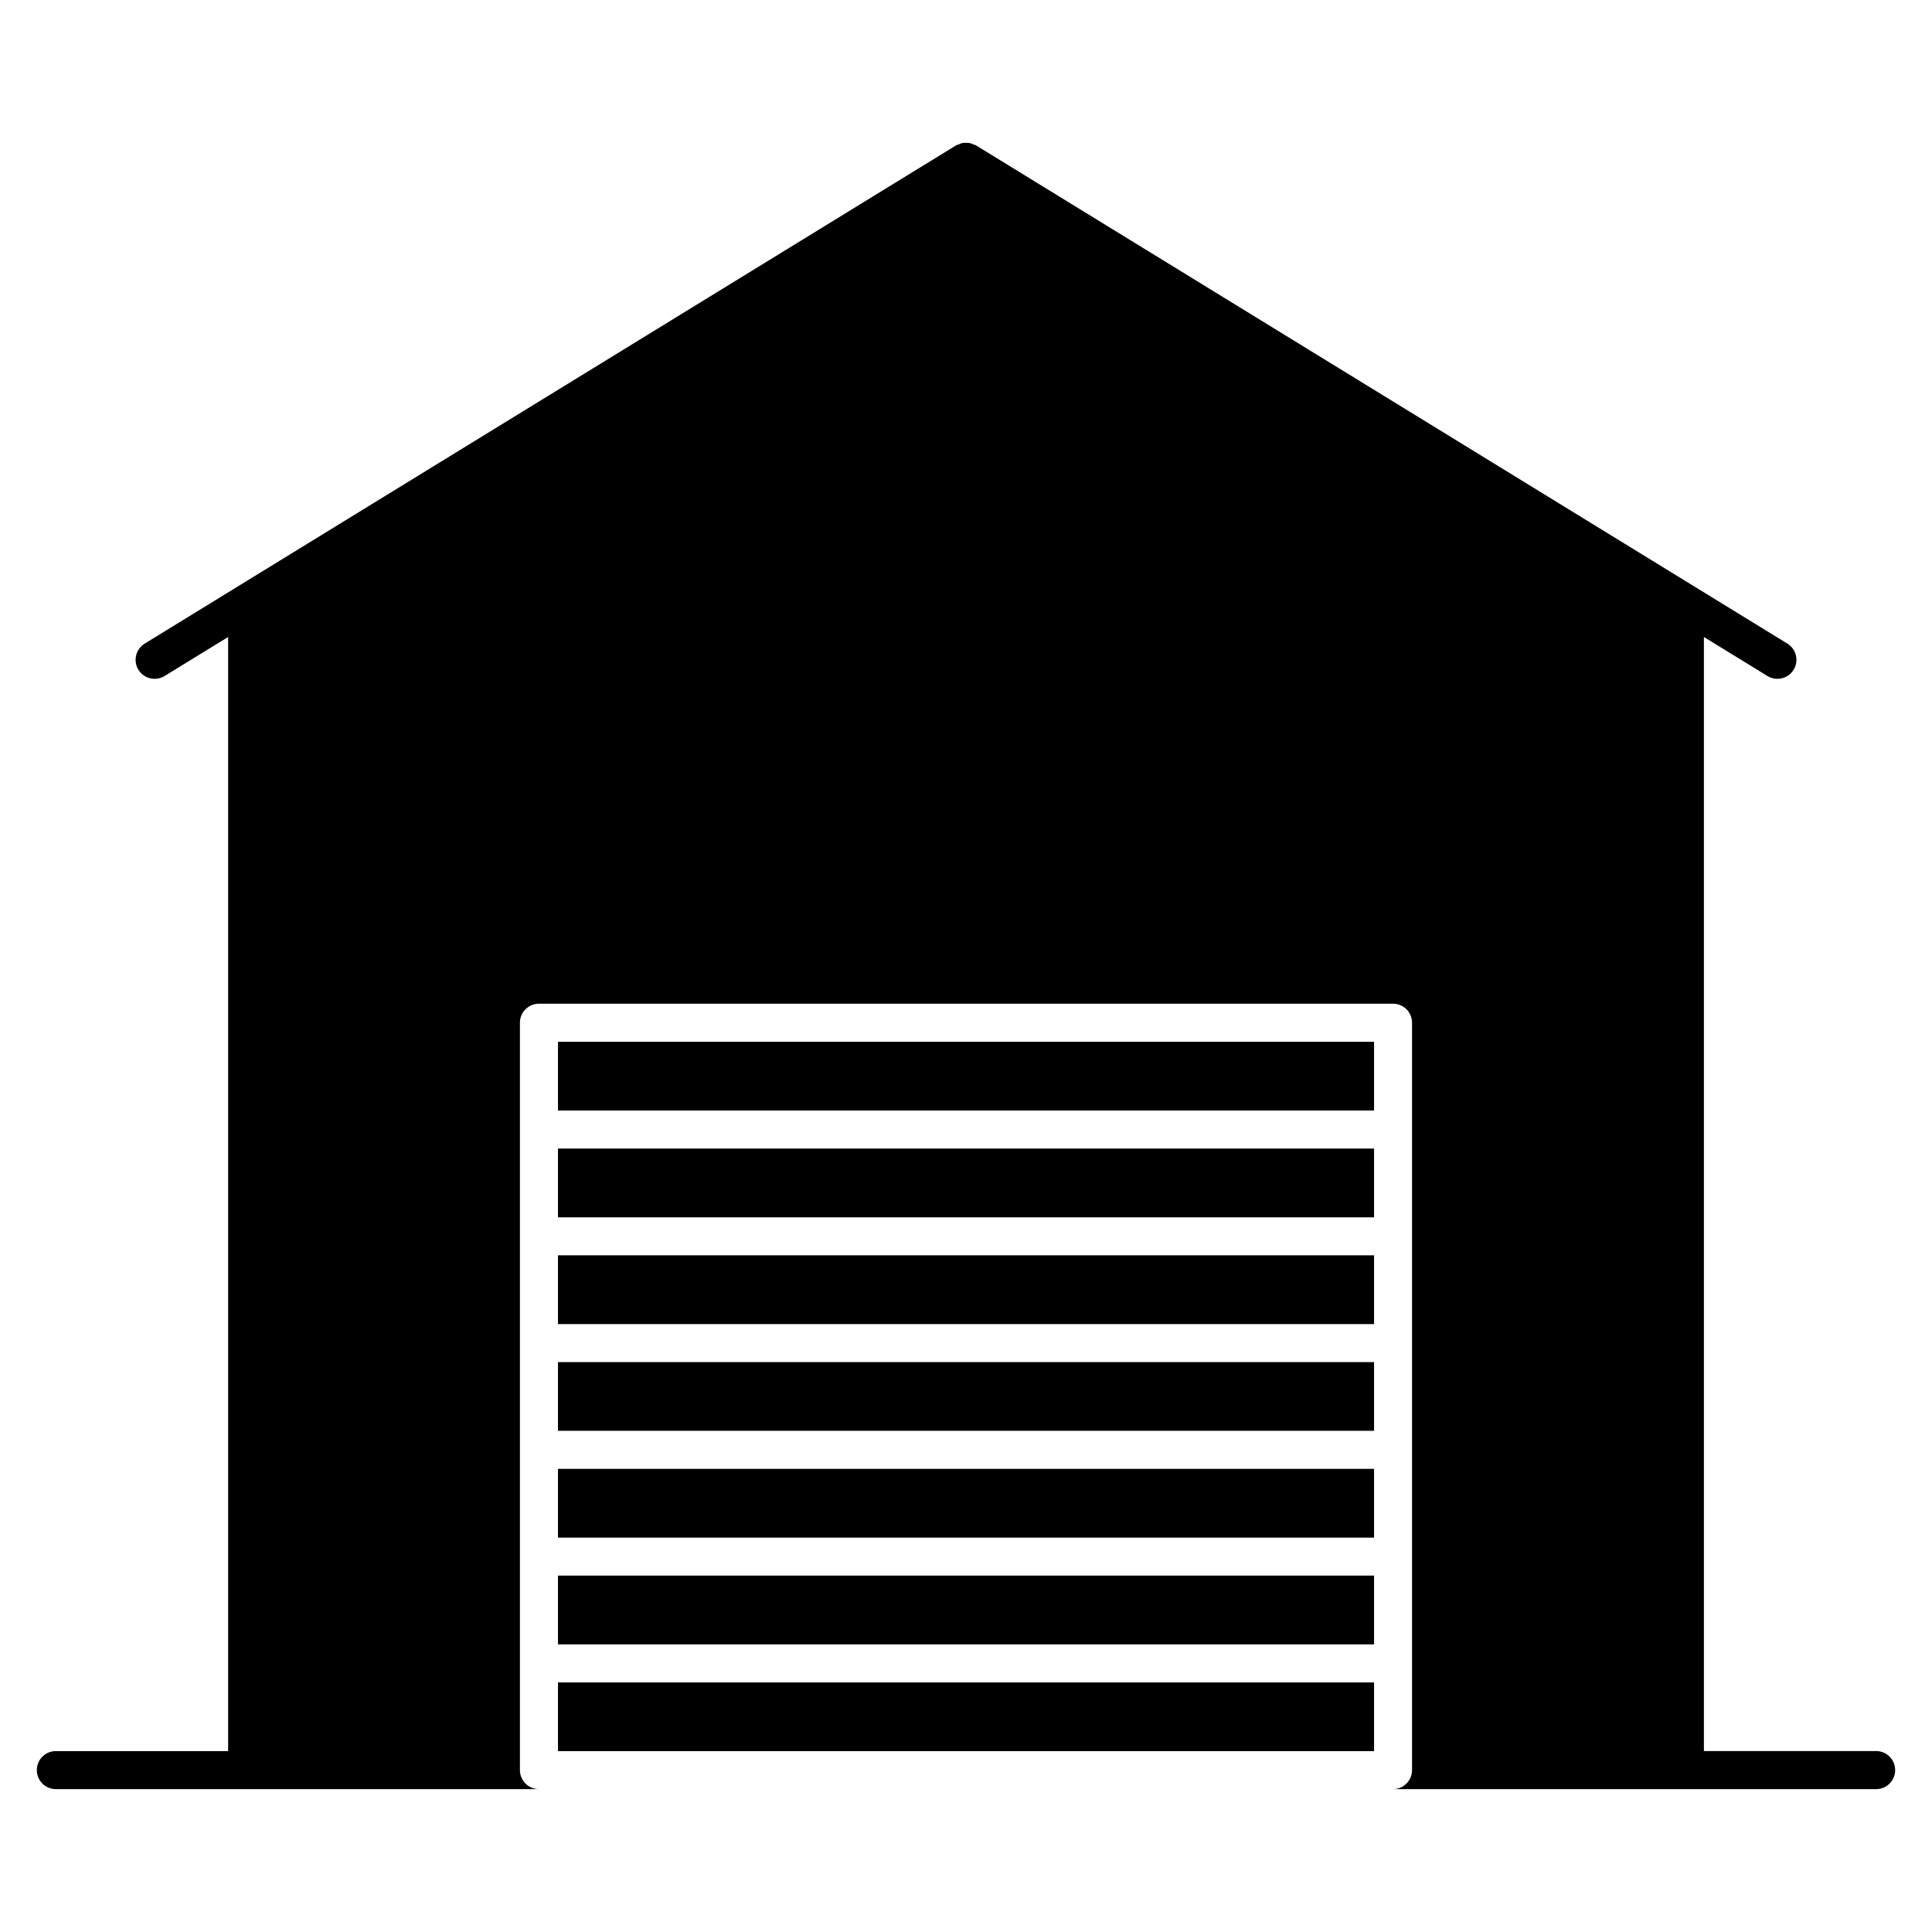
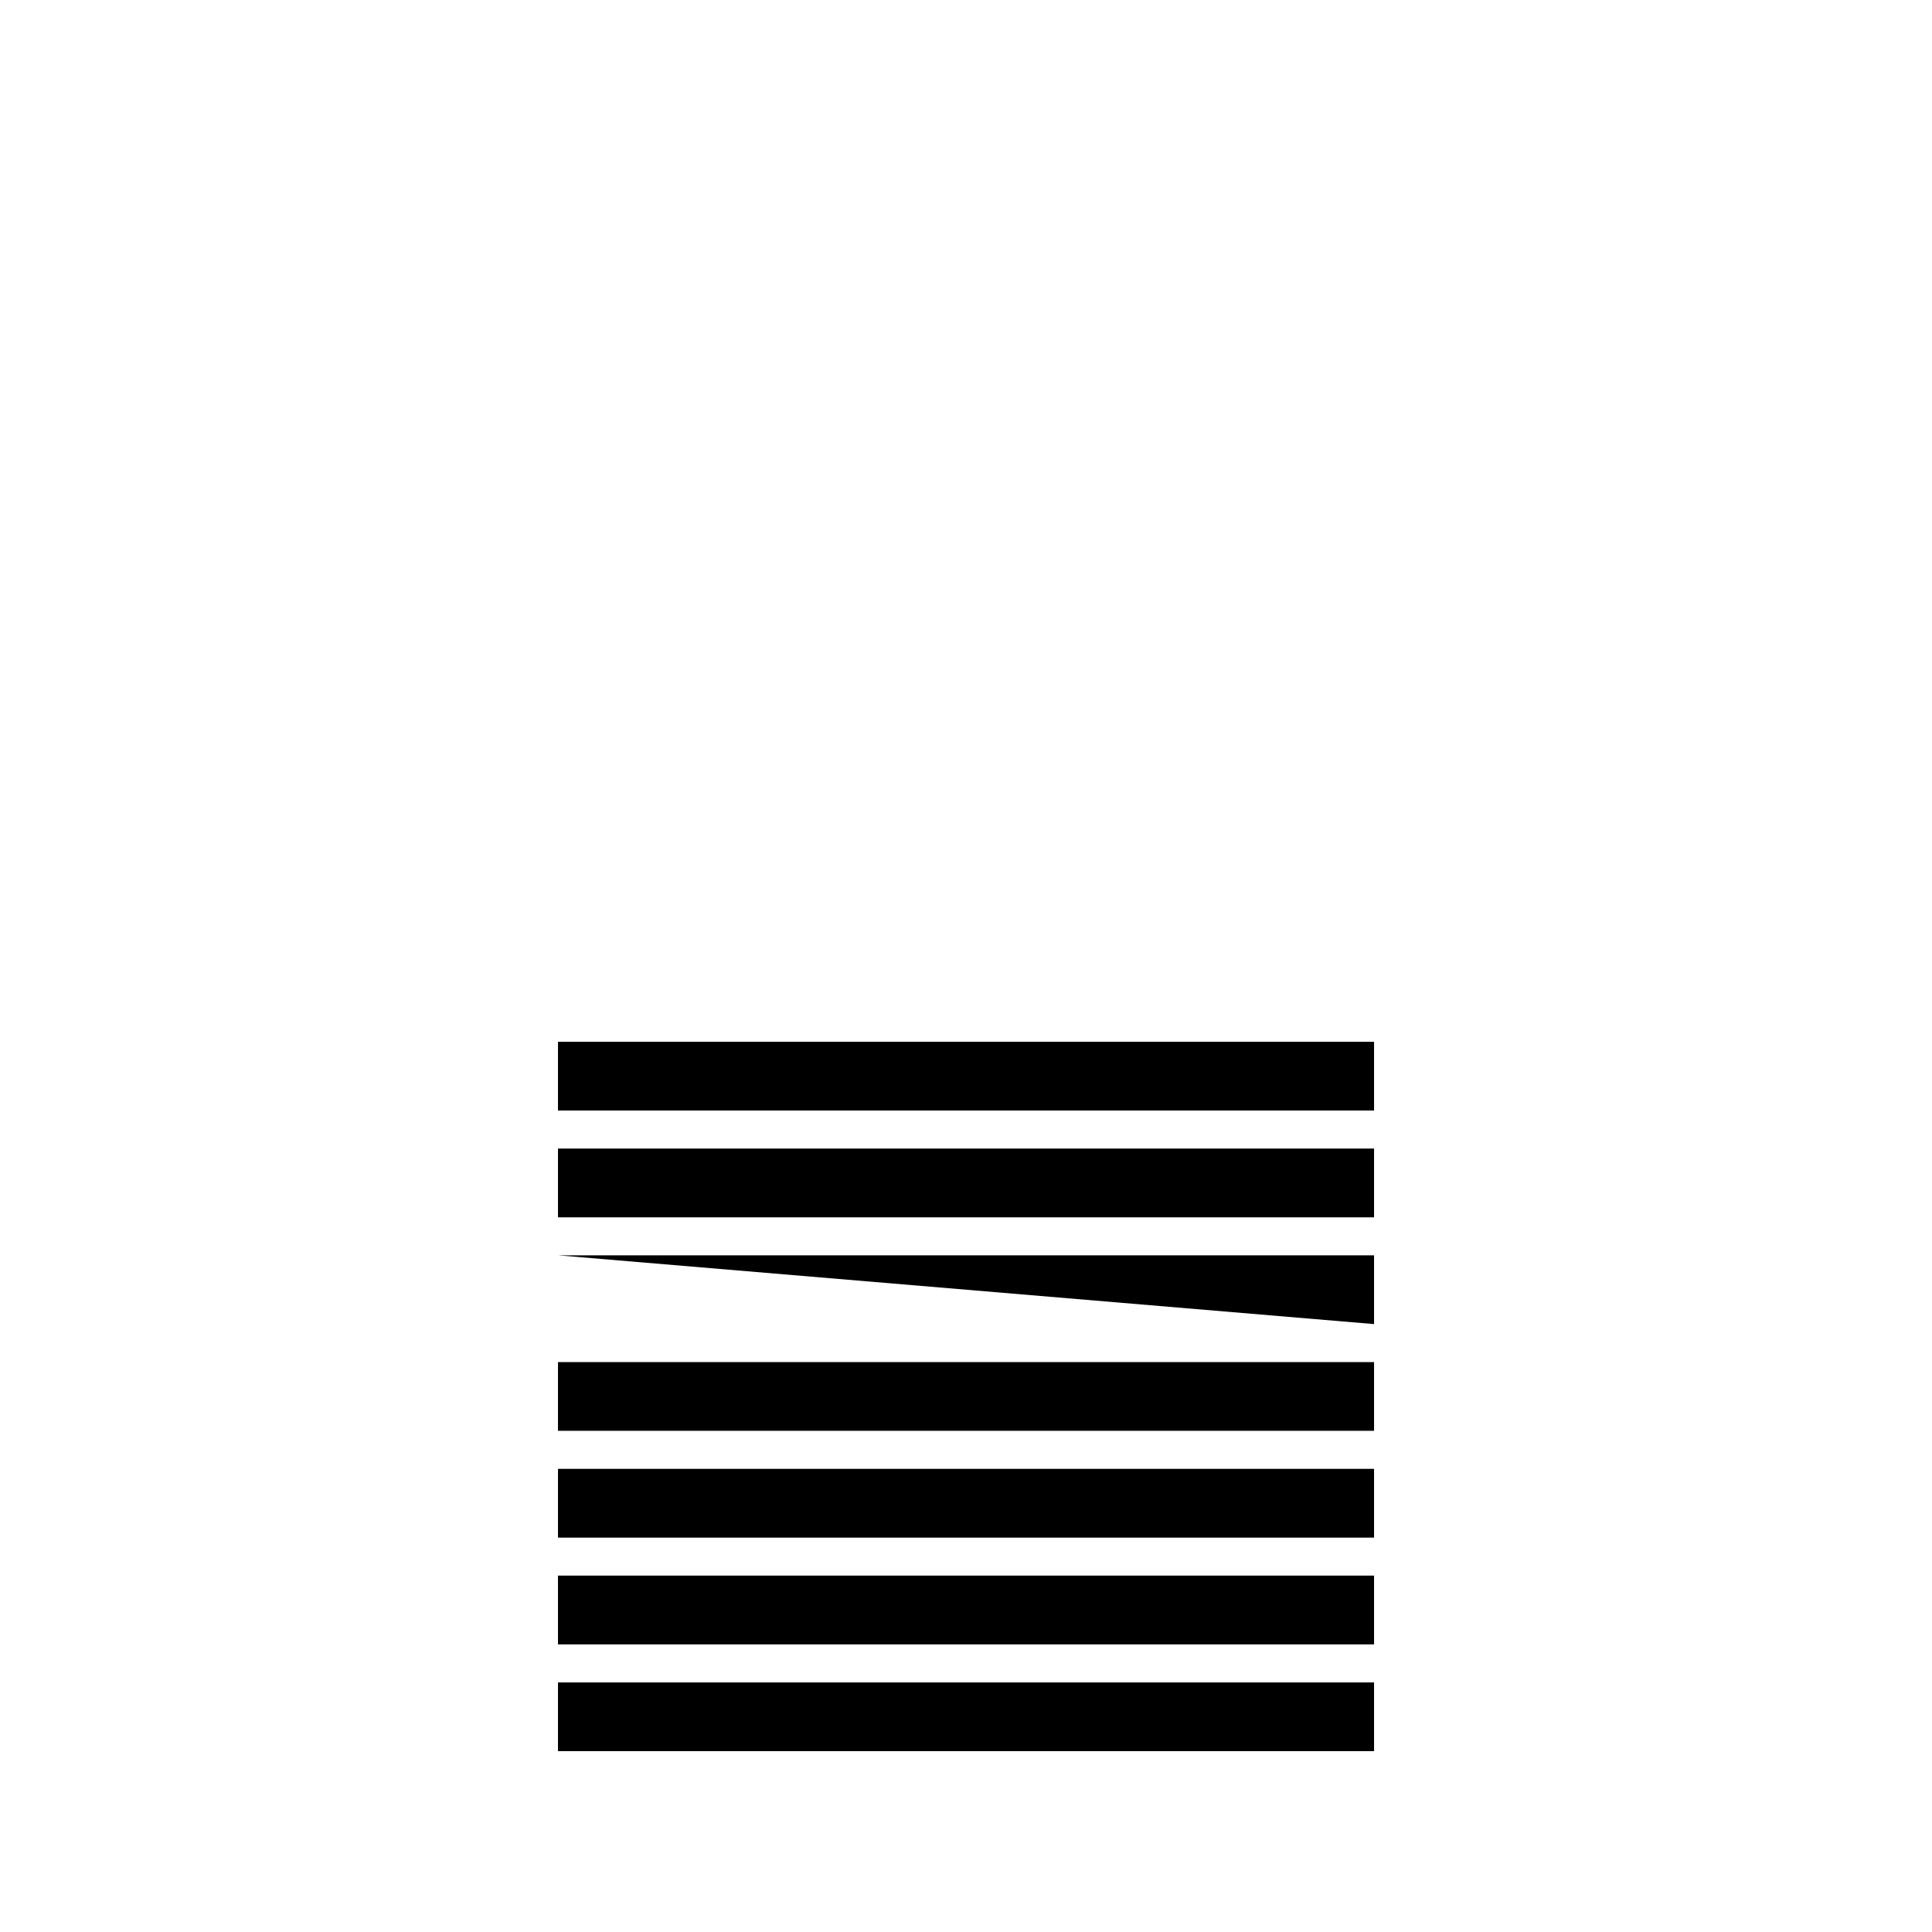
<svg xmlns="http://www.w3.org/2000/svg" fill="#000000" width="800px" height="800px" version="1.1" viewBox="144 144 512 512">
  <g>
    <path d="m291.87 533.26h216.27v18.227h-216.27z" />
-     <path d="m641.2 608.05h-45.645v-295.24l16.836 10.34c0.828 0.504 1.734 0.746 2.641 0.746 1.691 0 3.344-0.848 4.293-2.398 1.461-2.367 0.715-5.473-1.652-6.934l-215.03-132.04c-0.211-0.133-0.453-0.152-0.684-0.25-0.332-0.141-0.645-0.301-0.996-0.371-0.324-0.059-0.637-0.039-0.957-0.039-0.324 0-0.637-0.02-0.957 0.039-0.363 0.07-0.684 0.23-1.02 0.383-0.211 0.09-0.453 0.109-0.656 0.242l-215.03 132.04c-2.367 1.461-3.113 4.566-1.664 6.934 0.957 1.551 2.609 2.398 4.301 2.398 0.898 0 1.812-0.242 2.629-0.746l16.848-10.34v295.25l-45.66-0.004c-2.781 0-5.039 2.258-5.039 5.039s2.258 5.039 5.039 5.039h128.03c-2.781 0-5.039-2.258-5.039-5.039v-198.07c0-2.781 2.258-5.039 5.039-5.039h226.34c2.781 0 5.039 2.258 5.039 5.039v198.07c0 2.781-2.258 5.039-5.039 5.039h128.03c2.781 0 5.039-2.258 5.039-5.039 0.004-2.781-2.254-5.051-5.035-5.051z" />
    <path d="m291.87 504.97h216.27v18.207h-216.27z" />
    <path d="m291.87 561.55h216.27v18.227h-216.27z" />
    <path d="m291.87 420.09h216.27v18.207h-216.27z" />
    <path d="m291.87 589.86h216.27v18.207h-216.27z" />
    <path d="m291.87 448.38h216.27v18.227h-216.27z" />
-     <path d="m291.87 476.67h216.27v18.227h-216.27z" />
+     <path d="m291.87 476.67h216.27v18.227z" />
  </g>
</svg>